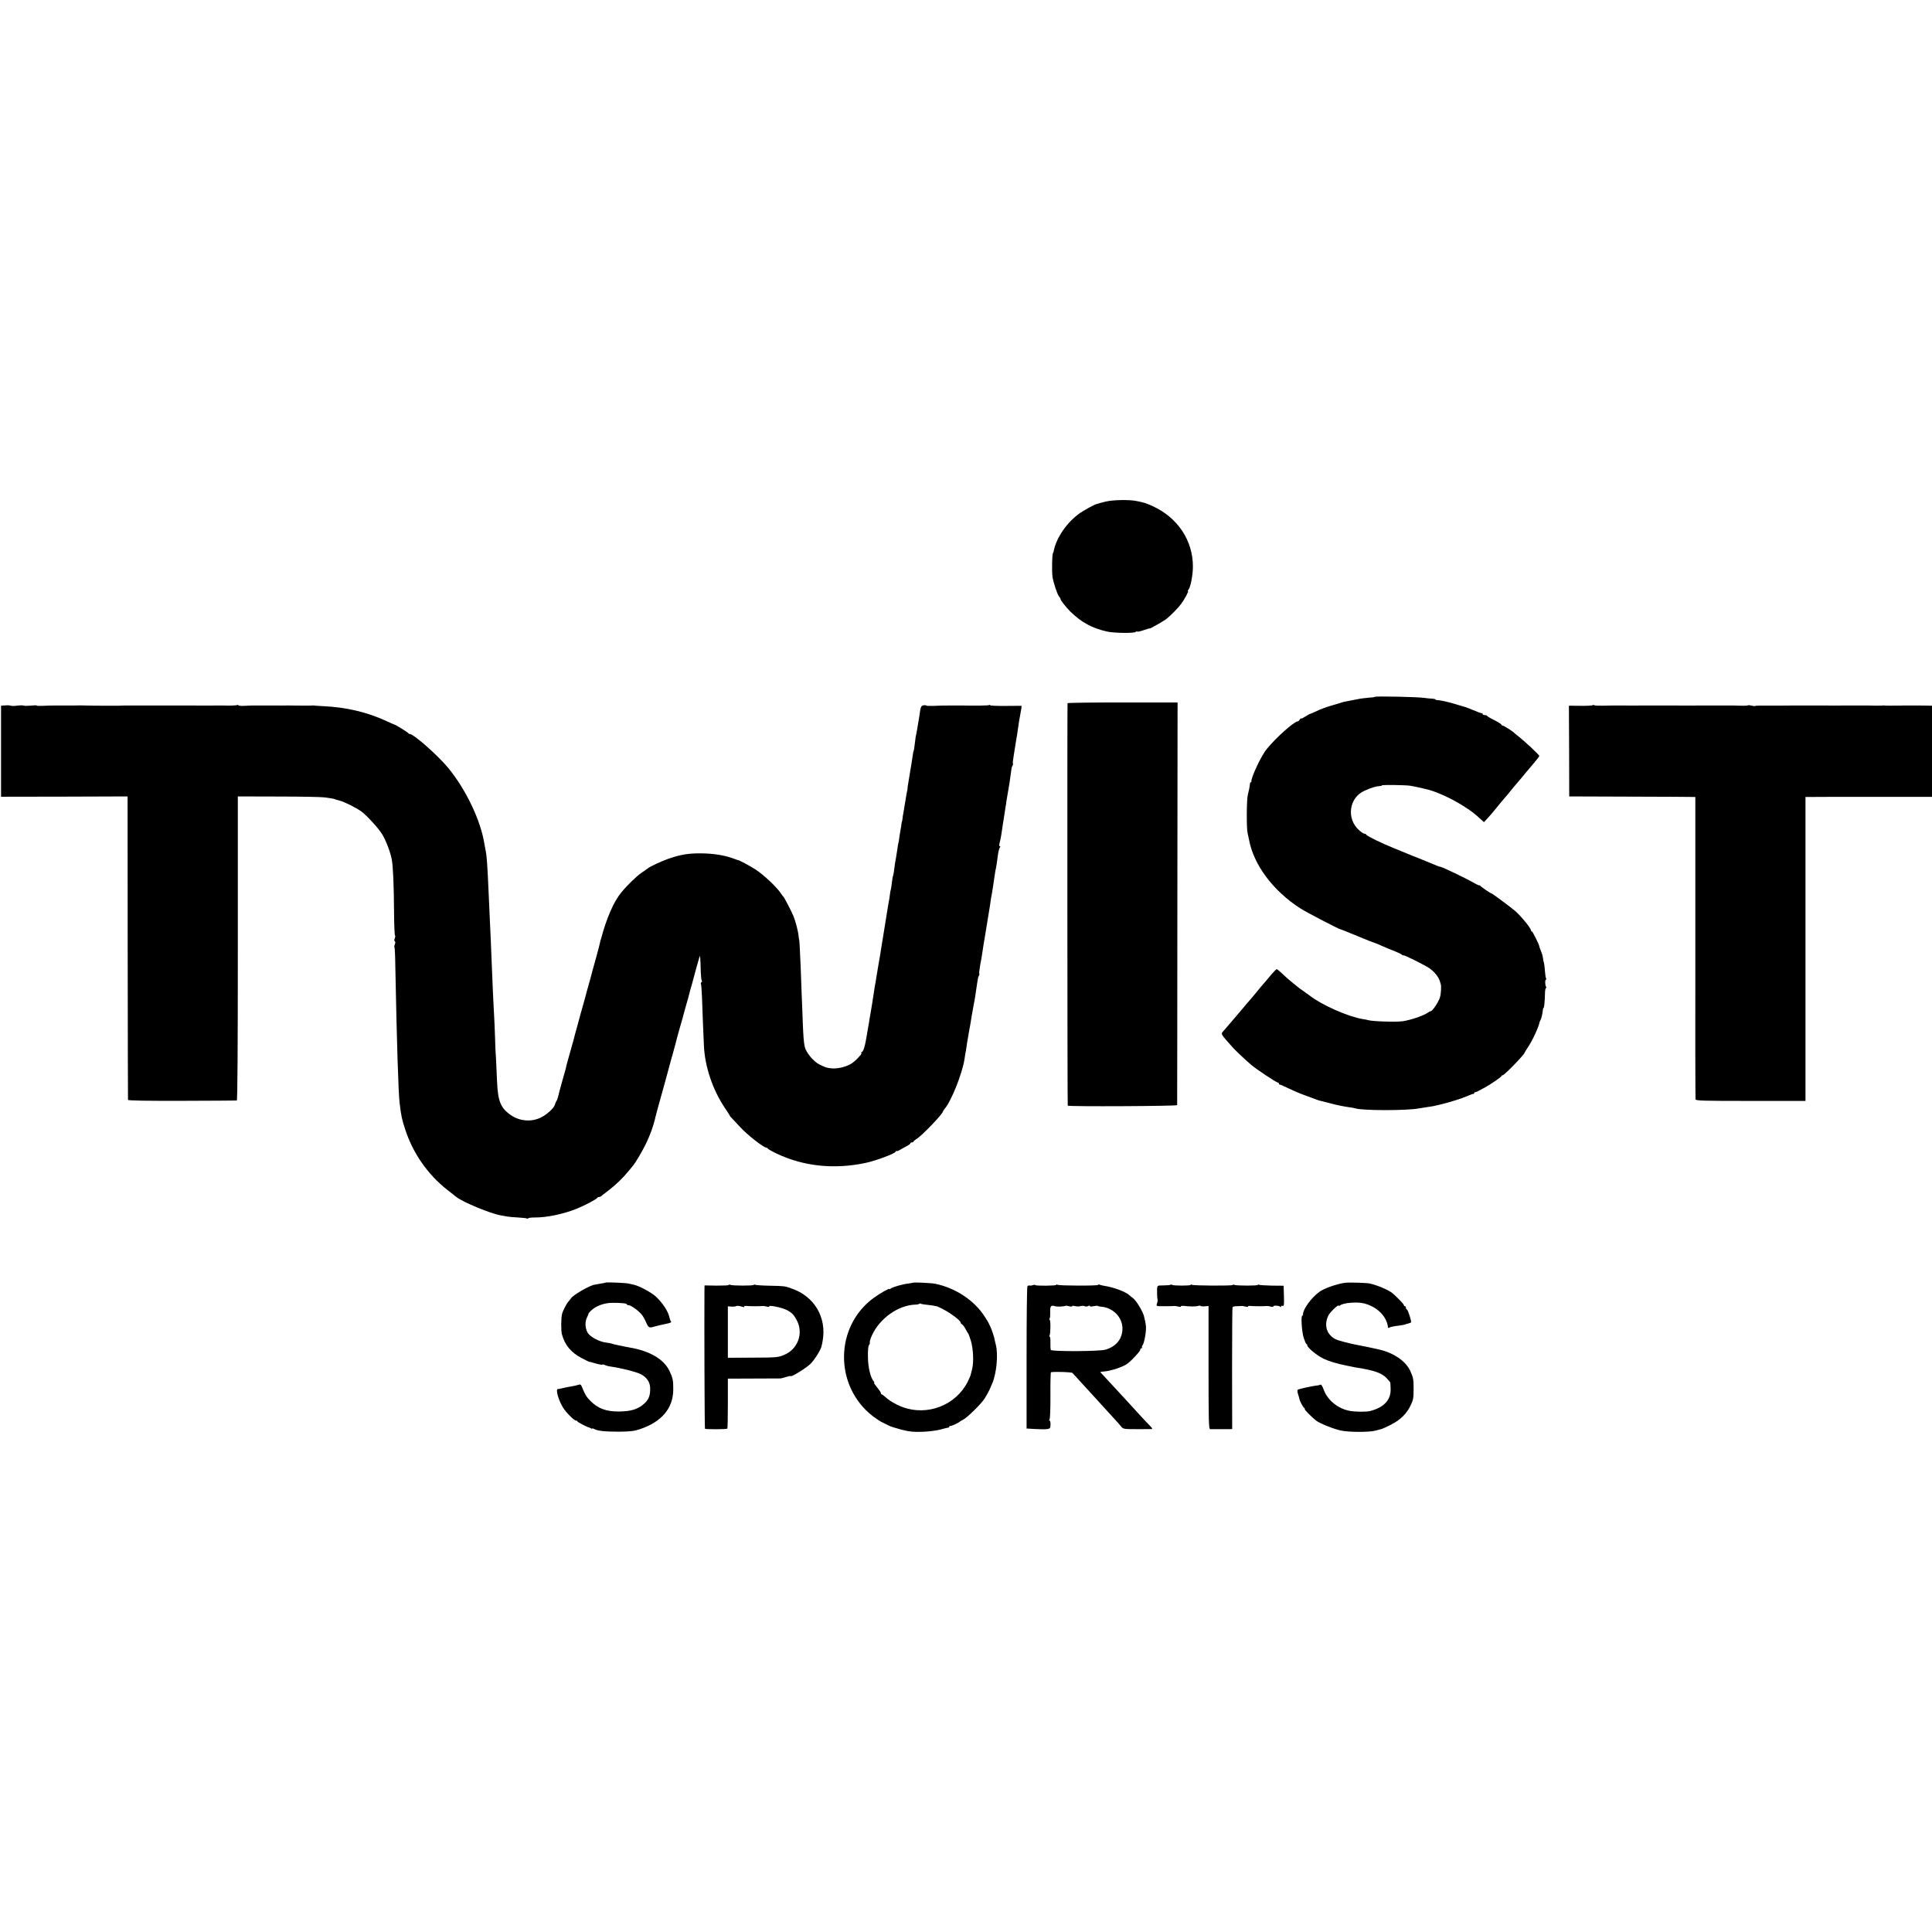
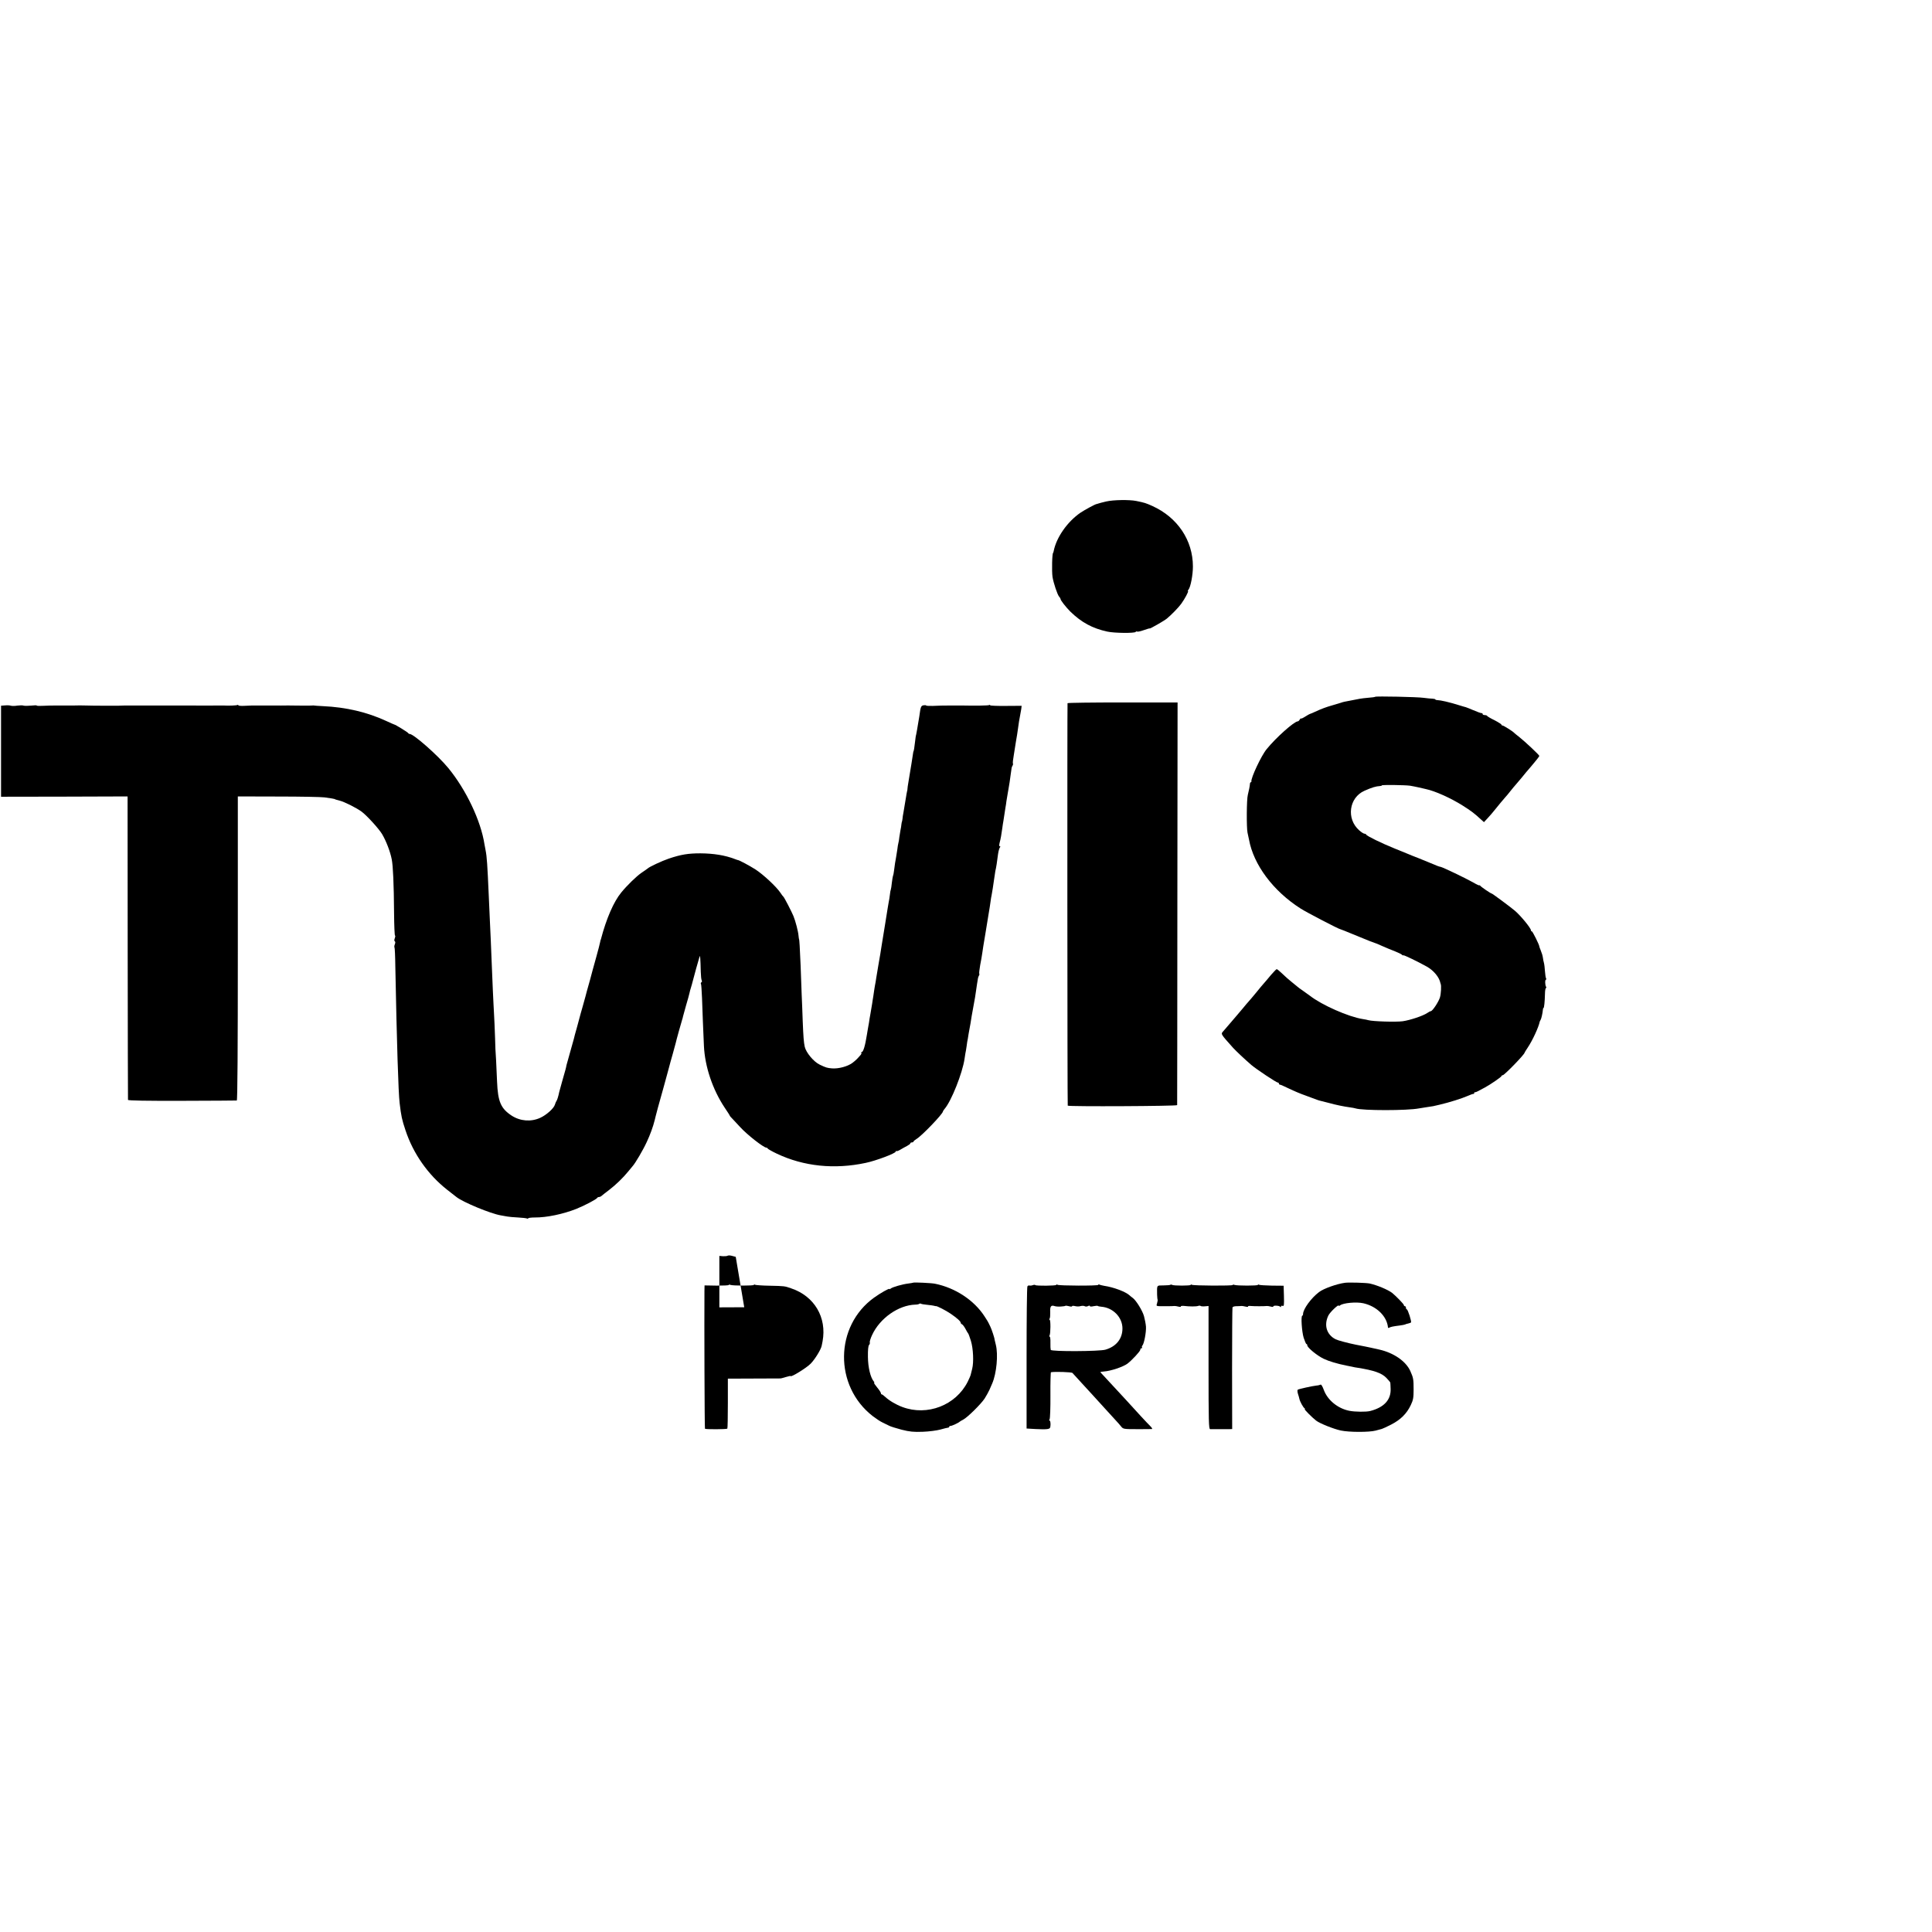
<svg xmlns="http://www.w3.org/2000/svg" version="1.0" width="1840pt" height="1840pt" viewBox="0 0 1840 1840" preserveAspectRatio="xMidYMid meet">
  <g transform="translate(0,1840) scale(0.1,-0.1)" fill="#000000" stroke="none">
    <path d="M10535 13624 c-33 -8 -66 -16 -73 -19 -7 -2 -14 -5 -17 -5 -12 0 -113 -55 -155 -83 -125 -86 -230 -236 -255 -366 -2 -9 -4 -16 -5 -16 -10 0 -14 -175 -6 -230 9 -56 46 -167 62 -186 8 -8 14 -19 14 -23 0 -13 52 -79 94 -121 106 -103 209 -159 351 -190 66 -15 263 -17 271 -3 3 4 9 6 14 3 5 -3 34 3 64 14 31 11 56 18 56 16 0 -6 138 73 162 93 42 34 114 108 138 142 34 47 73 120 64 120 -3 0 -2 6 4 13 21 25 43 140 43 222 0 249 -146 467 -386 576 -63 28 -71 31 -154 48 -66 13 -217 11 -286 -5z" />
    <path d="M13097 11764 c-3 -3 -31 -7 -63 -9 -33 -3 -70 -7 -84 -10 -76 -15 -127 -25 -145 -28 -11 -2 -27 -7 -35 -10 -8 -3 -49 -15 -90 -27 -41 -11 -103 -34 -138 -51 -35 -16 -65 -29 -68 -29 -2 0 -22 -11 -44 -25 -22 -14 -40 -22 -40 -18 0 5 -5 0 -11 -9 -5 -10 -14 -18 -19 -18 -34 0 -210 -157 -297 -265 -52 -63 -151 -276 -145 -307 1 -5 -2 -8 -6 -8 -4 0 -8 -8 -8 -17 -1 -19 -10 -63 -20 -103 -12 -43 -13 -314 -3 -360 6 -25 12 -54 14 -65 43 -240 230 -491 492 -658 54 -35 364 -196 376 -196 3 0 39 -14 187 -75 74 -31 138 -56 142 -56 4 0 35 -13 70 -29 35 -15 90 -39 123 -51 33 -13 63 -28 66 -32 3 -5 10 -8 15 -6 8 2 135 -59 223 -108 64 -36 118 -100 129 -156 1 -5 3 -9 3 -10 7 -15 3 -92 -7 -126 -12 -42 -71 -131 -87 -132 -5 0 -21 -8 -35 -18 -40 -27 -159 -67 -232 -78 -64 -9 -287 -2 -328 10 -9 3 -34 8 -55 11 -134 21 -388 133 -502 222 -6 4 -33 24 -60 43 -28 19 -55 39 -61 45 -7 5 -31 26 -55 45 -24 19 -64 54 -88 78 -24 23 -47 42 -52 42 -4 0 -29 -26 -56 -57 -26 -32 -56 -67 -66 -78 -10 -11 -44 -51 -75 -90 -31 -38 -64 -76 -72 -85 -8 -9 -31 -35 -50 -59 -19 -23 -44 -53 -55 -65 -11 -13 -40 -47 -65 -76 -25 -29 -55 -64 -67 -78 -28 -31 -33 -23 93 -164 30 -32 107 -105 172 -161 47 -40 238 -167 251 -167 6 0 11 -4 11 -10 0 -5 4 -10 10 -10 5 0 44 -17 87 -38 43 -21 114 -51 158 -66 44 -16 91 -34 105 -39 14 -5 32 -11 40 -12 8 -2 42 -10 75 -19 68 -19 142 -34 200 -42 22 -3 46 -7 54 -10 66 -22 495 -22 606 0 11 2 45 7 75 12 64 9 51 7 120 23 94 22 214 60 266 83 27 12 52 21 57 20 4 -1 7 3 7 8 0 5 3 9 8 8 6 -2 18 4 92 44 56 30 160 102 160 110 0 4 5 8 12 8 15 0 208 198 208 215 0 2 13 23 29 47 46 68 105 196 115 248 1 3 4 10 8 16 8 12 20 69 22 97 0 9 3 17 6 17 6 0 12 58 14 137 0 29 5 53 9 53 5 0 5 5 2 11 -11 16 -12 69 -2 69 4 0 5 5 2 11 -4 5 -9 36 -11 67 -2 31 -6 68 -10 82 -4 14 -8 34 -9 45 -4 26 -9 43 -23 78 -7 16 -12 31 -12 34 0 15 -64 143 -71 143 -5 0 -9 5 -9 11 0 20 -98 139 -152 185 -41 35 -215 164 -221 164 -9 0 -101 63 -109 74 -4 6 -8 8 -8 4 0 -4 -28 9 -62 29 -73 41 -284 142 -307 147 -18 3 -37 11 -101 38 -25 11 -74 31 -110 45 -36 13 -78 31 -95 38 -16 7 -77 32 -135 55 -121 49 -263 118 -268 131 -2 5 -10 9 -17 9 -8 0 -30 14 -50 32 -125 109 -98 312 50 377 69 31 109 43 148 45 9 0 17 3 17 6 0 7 222 4 270 -3 19 -3 58 -11 85 -17 28 -6 57 -13 65 -15 86 -18 236 -85 350 -157 82 -52 109 -72 173 -131 l30 -27 36 39 c20 21 48 54 63 73 44 55 82 100 103 124 11 12 34 39 50 60 17 21 41 51 55 66 14 16 36 42 50 59 14 18 34 42 45 55 11 12 32 38 48 56 15 18 38 47 52 63 14 17 25 33 25 36 0 9 -139 139 -190 179 -25 19 -47 38 -50 41 -12 14 -100 69 -109 69 -6 0 -11 4 -11 8 0 4 -30 24 -67 43 -38 18 -69 37 -71 42 -2 4 -12 7 -23 7 -10 0 -19 4 -19 10 0 5 -3 9 -7 8 -8 -1 -44 12 -88 31 -20 9 -56 23 -65 26 -3 0 -32 9 -65 19 -97 30 -170 47 -212 49 -7 0 -13 3 -13 6 0 3 -12 6 -27 7 -16 0 -53 4 -83 8 -62 9 -456 17 -463 10z" />
    <path d="M10167 11703 c-3 -7 -2 -3820 2 -3833 2 -10 1041 -5 1042 5 0 5 2 871 2 1923 l2 1912 -522 0 c-287 0 -524 -3 -526 -7z" />
    <path d="M48 11682 l-38 -3 0 -434 0 -433 603 1 602 2 1 -1440 c1 -792 2 -1444 3 -1450 1 -7 178 -10 514 -9 281 1 517 2 522 3 7 1 10 491 10 1449 l0 1447 385 -1 c212 0 410 -4 440 -8 66 -9 94 -14 98 -16 1 -2 5 -3 10 -5 4 -1 21 -5 37 -10 49 -13 160 -69 209 -105 49 -36 164 -162 195 -214 38 -64 78 -167 92 -241 12 -61 20 -230 22 -512 1 -117 5 -213 9 -213 4 0 3 -11 -2 -25 -6 -15 -6 -27 0 -30 6 -3 6 -15 0 -29 -5 -13 -6 -26 -3 -29 3 -3 7 -86 8 -184 14 -721 29 -1201 41 -1298 15 -127 22 -158 56 -260 73 -221 214 -423 398 -567 41 -32 80 -63 87 -68 61 -49 326 -159 423 -175 19 -3 47 -8 62 -11 14 -3 61 -7 102 -9 42 -2 81 -7 86 -10 6 -3 10 -3 10 2 0 4 28 8 63 8 112 -1 270 32 396 82 75 30 194 92 199 105 2 4 10 8 17 8 8 0 20 6 27 13 7 6 38 31 69 54 64 49 133 116 181 175 18 22 38 45 43 52 25 27 101 156 135 231 31 66 60 144 76 210 2 6 5 20 8 33 15 59 18 70 76 277 17 61 33 118 35 128 2 10 7 27 10 37 3 10 8 27 10 37 2 10 16 59 30 108 14 50 27 99 30 110 5 25 55 204 62 225 3 8 7 22 8 30 2 8 15 56 29 105 15 50 29 101 32 115 3 14 9 39 15 56 5 17 12 40 14 50 10 41 63 232 68 245 5 14 8 -15 11 -146 1 -39 5 -76 9 -82 4 -6 3 -14 -3 -18 -6 -4 -8 -11 -4 -16 3 -5 7 -67 10 -137 4 -129 12 -316 18 -452 9 -197 82 -415 197 -588 27 -40 49 -74 49 -77 0 -3 15 -20 33 -38 17 -19 48 -52 68 -73 66 -72 222 -194 248 -194 5 0 11 -4 13 -9 2 -4 41 -27 88 -49 254 -120 546 -151 845 -87 97 20 285 91 285 107 0 5 3 7 8 5 4 -2 21 4 37 14 17 10 45 26 63 35 17 9 32 20 32 25 0 5 7 9 15 9 8 0 15 4 15 8 0 4 13 15 29 25 50 29 251 239 251 261 0 3 7 14 16 25 65 75 170 341 190 476 2 17 6 40 8 52 3 11 8 43 12 70 3 26 8 57 11 68 2 11 6 34 8 50 3 17 7 41 10 55 5 24 10 55 19 113 5 25 16 91 32 177 3 19 7 46 9 60 2 14 7 44 10 68 4 24 8 49 9 55 1 7 5 18 9 25 5 6 6 16 3 20 -2 4 2 40 9 80 8 40 17 92 20 115 3 23 8 53 10 67 2 14 11 68 20 120 18 112 23 143 31 190 9 53 12 71 18 115 3 22 7 49 10 60 2 11 7 40 11 65 3 25 9 59 11 75 3 17 7 44 9 60 2 17 6 41 10 55 5 25 7 37 20 135 4 28 12 56 17 63 7 8 7 12 0 12 -7 0 -7 11 -2 33 10 36 18 82 26 142 3 22 7 51 10 65 2 14 7 43 10 65 3 22 8 51 10 65 3 14 7 41 9 60 3 19 7 46 10 60 2 14 7 40 10 58 3 17 7 44 10 60 2 15 7 47 10 72 9 71 10 74 18 88 5 6 6 15 4 20 -3 4 1 42 9 86 7 43 16 97 19 120 4 22 9 55 12 71 3 17 6 41 8 55 5 41 15 103 21 130 3 13 7 39 10 56 l4 32 -150 -1 c-83 -1 -150 2 -150 6 0 5 -5 5 -10 2 -9 -5 -130 -7 -270 -4 -26 0 -164 0 -185 -1 -11 0 -48 -1 -83 -3 -34 -1 -62 1 -62 4 0 3 -11 4 -24 2 -25 -5 -28 -12 -41 -108 -4 -22 -8 -51 -11 -65 -2 -14 -7 -41 -10 -60 -3 -19 -7 -41 -9 -48 -3 -7 -7 -37 -10 -65 -6 -53 -12 -92 -15 -92 -1 0 -3 -11 -5 -25 -10 -67 -15 -99 -40 -248 -8 -46 -14 -87 -13 -90 0 -4 0 -9 -2 -12 -1 -3 -3 -16 -6 -30 -5 -31 -22 -133 -30 -180 -4 -19 -8 -46 -9 -60 -2 -14 -4 -25 -5 -25 -1 0 -3 -11 -5 -25 -1 -14 -5 -39 -9 -56 -3 -17 -8 -48 -11 -68 -2 -21 -6 -46 -9 -55 -3 -9 -7 -36 -10 -61 -4 -25 -9 -58 -12 -75 -8 -39 -12 -71 -19 -124 -3 -24 -7 -47 -10 -51 -2 -4 -7 -34 -11 -66 -3 -32 -8 -62 -10 -66 -2 -3 -7 -27 -9 -51 -3 -25 -8 -56 -11 -68 -2 -13 -7 -40 -10 -59 -3 -19 -14 -87 -24 -150 -19 -114 -26 -156 -35 -215 -6 -40 -13 -85 -30 -180 -8 -44 -17 -98 -20 -120 -3 -23 -8 -52 -11 -65 -2 -14 -7 -38 -9 -55 -2 -16 -6 -41 -8 -55 -3 -14 -7 -45 -11 -70 -4 -25 -11 -67 -16 -95 -5 -27 -12 -66 -14 -85 -3 -19 -8 -45 -10 -56 -2 -12 -7 -39 -10 -60 -16 -102 -34 -164 -50 -164 -5 0 -7 -3 -3 -6 3 -3 1 -11 -4 -18 -35 -41 -48 -54 -81 -79 -46 -34 -132 -57 -195 -52 -46 4 -56 7 -115 35 -58 27 -132 116 -144 172 -9 43 -13 92 -19 243 -3 83 -7 197 -10 255 -2 58 -7 182 -10 275 -7 168 -12 250 -15 250 -1 0 -3 16 -5 35 -3 39 -29 139 -48 185 -18 44 -88 179 -96 185 -4 3 -18 21 -30 40 -39 57 -159 169 -235 219 -58 37 -159 91 -169 90 -1 0 -14 4 -29 10 -94 36 -201 53 -328 54 -115 0 -184 -11 -300 -50 -65 -22 -185 -78 -200 -93 -3 -3 -30 -22 -60 -42 -48 -33 -137 -119 -194 -189 -72 -88 -141 -248 -192 -441 -1 -5 -2 -9 -4 -10 -1 -2 -3 -12 -5 -23 -2 -11 -17 -72 -35 -135 -18 -63 -34 -122 -36 -130 -2 -8 -13 -49 -24 -90 -29 -103 -40 -142 -44 -160 -3 -13 -23 -82 -32 -115 -2 -5 -7 -26 -13 -45 -5 -19 -21 -78 -35 -130 -15 -52 -29 -104 -31 -115 -3 -11 -19 -67 -35 -125 -17 -58 -32 -114 -35 -125 -4 -25 -8 -38 -40 -150 -14 -49 -27 -97 -29 -105 -8 -40 -19 -76 -26 -85 -4 -5 -11 -21 -15 -35 -10 -36 -81 -99 -140 -126 -88 -40 -190 -32 -272 21 -103 68 -131 132 -139 323 -8 185 -12 267 -13 267 -1 0 -4 68 -6 150 -3 83 -7 186 -10 230 -3 44 -7 143 -11 220 -3 77 -7 185 -10 240 -7 184 -14 339 -19 440 -2 55 -7 156 -10 225 -13 295 -18 371 -30 431 -3 13 -8 40 -11 59 -34 222 -174 518 -344 725 -98 120 -331 325 -368 325 -5 0 -12 4 -14 8 -3 8 -124 82 -133 82 -2 0 -36 15 -77 34 -182 84 -382 131 -603 141 -44 2 -82 5 -85 6 -3 1 -9 1 -14 0 -8 -2 -167 -1 -206 0 -8 1 -35 0 -60 0 -25 0 -52 -1 -60 0 -12 0 -147 0 -250 0 -8 0 -41 -2 -73 -3 -31 -2 -57 1 -57 5 0 5 -4 6 -9 3 -7 -5 -84 -8 -131 -5 -8 0 -35 0 -60 0 -44 -1 -136 -1 -270 0 -36 0 -69 0 -75 0 -16 0 -269 0 -285 0 -8 0 -37 0 -65 0 -78 0 -86 0 -145 0 -30 0 -64 0 -75 -1 -11 -1 -24 -1 -30 -1 -5 0 -66 0 -135 0 -69 0 -145 1 -170 2 -25 1 -52 1 -60 1 -8 -1 -73 -1 -145 -1 -155 0 -137 0 -208 -3 -31 -2 -57 -1 -57 3 0 3 -24 2 -54 -1 -30 -3 -62 -3 -72 0 -9 4 -36 3 -59 0 -23 -4 -51 -4 -61 -1 -11 4 -36 5 -56 3z" />
-     <path d="M15167 11683 c-4 -3 -56 -6 -116 -5 l-109 1 2 -432 1 -432 575 -2 c316 -1 587 -2 601 -3 l25 0 0 -1432 c-1 -788 0 -1440 2 -1448 3 -13 68 -15 525 -15 l522 0 0 1448 0 1447 60 0 c33 1 304 1 603 1 l542 0 0 434 0 434 -57 1 c-32 0 -67 1 -78 1 -11 0 -49 -1 -85 0 -36 0 -72 0 -80 -1 -76 -1 -148 -1 -156 1 -5 1 -13 1 -19 -1 -8 -1 -93 -1 -140 1 -5 0 -35 0 -65 0 -30 0 -62 0 -70 0 -16 0 -151 0 -185 -1 -11 0 -51 0 -90 1 -38 0 -85 0 -102 0 -27 0 -86 0 -175 0 -7 0 -62 -1 -123 -1 -60 0 -143 0 -184 0 -40 1 -75 -1 -78 -4 -2 -2 -17 0 -33 4 -16 4 -31 6 -34 2 -3 -3 -34 -4 -69 -3 -34 1 -69 2 -77 2 -8 0 -46 0 -85 0 -38 0 -85 0 -102 0 -18 0 -62 0 -98 0 -36 0 -73 0 -82 -1 -69 0 -260 1 -268 1 -5 0 -35 0 -65 0 -30 0 -62 0 -70 0 -16 0 -151 0 -185 -1 -11 0 -51 0 -90 1 -83 0 -114 0 -199 -2 -35 -1 -69 1 -74 5 -5 3 -12 3 -15 -1z" />
-     <path d="M5768 6185 c-2 -2 -21 -6 -43 -9 -22 -4 -50 -9 -62 -11 -50 -8 -206 -99 -226 -131 -4 -7 -14 -19 -21 -27 -17 -16 -56 -91 -63 -121 -10 -41 -11 -159 -1 -195 28 -102 86 -172 189 -226 38 -20 70 -35 71 -35 2 1 10 -1 18 -3 63 -19 103 -28 107 -23 3 3 14 1 23 -4 10 -5 33 -12 51 -14 111 -16 251 -52 293 -74 56 -30 86 -74 88 -130 2 -71 -13 -112 -59 -152 -58 -52 -125 -72 -240 -73 -122 0 -199 29 -271 102 -39 40 -49 57 -80 133 -10 23 -15 26 -34 19 -13 -4 -45 -12 -73 -16 -27 -5 -56 -10 -62 -12 -30 -7 -49 -12 -60 -12 -24 -2 6 -108 51 -179 30 -48 105 -122 123 -122 7 0 13 -3 13 -8 0 -6 95 -55 110 -57 3 0 11 -4 18 -8 6 -5 12 -6 12 -2 0 3 9 1 20 -5 34 -18 100 -25 235 -25 107 1 142 5 197 23 209 69 320 200 320 379 1 86 -5 113 -37 179 -54 110 -188 188 -375 220 -58 10 -174 35 -180 39 -3 2 -26 6 -50 9 -64 8 -151 55 -173 93 -25 44 -28 103 -6 147 9 20 16 36 14 36 -2 0 8 12 22 26 45 45 124 75 200 76 85 1 143 -5 143 -14 0 -5 7 -8 16 -8 23 0 100 -56 128 -93 13 -17 31 -50 40 -72 22 -51 29 -54 79 -39 23 7 70 18 105 25 44 8 59 15 53 23 -6 6 -12 23 -15 38 -10 55 -64 139 -130 200 -46 42 -167 106 -216 114 -8 1 -26 6 -40 9 -24 7 -217 15 -222 10z" />
    <path d="M8697 6184 c-1 -1 -22 -5 -46 -8 -54 -6 -152 -34 -168 -48 -7 -6 -13 -8 -13 -4 0 9 -85 -39 -145 -82 -377 -271 -383 -842 -13 -1129 32 -24 72 -51 90 -59 18 -9 45 -22 61 -30 15 -9 70 -26 123 -40 80 -20 114 -23 202 -20 59 2 134 12 167 21 33 10 66 17 73 18 6 0 12 4 12 9 0 4 6 8 14 8 13 0 75 29 86 40 3 3 18 12 34 20 40 21 168 147 203 200 16 25 37 63 47 85 9 22 21 49 26 60 41 95 58 274 34 368 -7 26 -12 48 -12 50 1 11 -28 98 -40 122 -9 17 -16 32 -17 35 0 3 -18 32 -39 64 -99 153 -278 271 -471 310 -32 7 -203 15 -208 10z m127 -210 c33 -3 67 -8 84 -13 1 -1 3 -1 5 0 10 2 93 -40 140 -72 63 -43 97 -74 97 -88 0 -5 6 -11 13 -14 6 -3 21 -22 32 -43 11 -22 23 -41 26 -44 3 -3 15 -35 26 -71 22 -72 28 -202 12 -265 -5 -22 -11 -47 -14 -56 -2 -10 -15 -40 -29 -68 -113 -224 -385 -329 -622 -240 -60 22 -124 60 -163 96 -14 13 -29 24 -33 24 -5 0 -8 5 -8 11 0 6 -16 31 -36 55 -20 24 -33 44 -29 44 4 0 3 6 -3 13 -32 38 -55 134 -56 234 -1 66 3 106 11 114 6 6 9 17 7 24 -3 7 7 39 22 71 74 160 251 284 411 289 18 0 35 4 39 8 4 3 11 4 16 0 6 -3 29 -7 52 -9z" />
    <path d="M12810 6183 c-78 -10 -204 -55 -247 -88 -75 -56 -153 -163 -153 -210 0 -8 -3 -15 -7 -15 -15 0 -5 -153 13 -211 11 -33 22 -59 26 -59 5 0 8 -5 8 -12 0 -22 93 -98 155 -128 52 -25 130 -48 220 -66 11 -2 34 -7 50 -10 17 -4 40 -9 53 -10 157 -25 230 -50 275 -96 20 -21 38 -42 38 -46 1 -4 2 -29 3 -57 5 -106 -62 -179 -194 -213 -38 -10 -145 -9 -200 2 -109 22 -206 101 -242 198 -12 34 -25 55 -31 51 -6 -3 -24 -8 -41 -9 -37 -4 -165 -32 -176 -39 -5 -3 -4 -20 1 -38 6 -17 12 -39 14 -49 5 -25 36 -82 49 -90 6 -4 7 -8 2 -8 -9 0 70 -80 109 -110 35 -27 168 -80 235 -94 80 -17 269 -17 330 -1 25 7 52 14 60 16 8 2 49 21 90 42 88 45 148 104 186 185 23 48 27 70 27 147 0 99 -2 112 -32 179 -43 93 -158 172 -295 203 -34 7 -70 15 -81 18 -18 4 -71 15 -145 29 -74 15 -168 40 -190 51 -86 44 -113 135 -69 226 16 33 99 111 99 94 0 -4 6 -3 13 3 28 23 154 35 221 20 128 -29 225 -124 235 -231 1 -5 5 -5 11 -2 12 8 42 14 100 21 24 3 48 8 52 10 4 3 18 7 29 9 12 3 24 7 27 10 8 7 -30 125 -40 125 -4 0 -8 7 -8 15 0 8 -4 15 -10 15 -5 0 -10 5 -10 11 0 9 -76 87 -112 116 -41 31 -142 73 -213 89 -33 7 -196 12 -235 7z" />
-     <path d="M6940 6162 c0 -4 -52 -6 -115 -6 l-115 2 -1 -57 c-2 -284 1 -1304 5 -1308 6 -7 207 -6 213 1 3 3 5 111 5 241 l0 235 247 1 c135 1 249 1 252 1 3 -1 27 5 52 13 26 8 47 12 47 10 0 -16 151 77 191 118 41 42 99 136 105 172 1 5 5 24 8 40 42 228 -78 431 -299 505 -63 22 -63 22 -202 25 -72 1 -136 6 -142 9 -6 4 -11 4 -11 -1 0 -9 -200 -9 -224 0 -9 4 -16 3 -16 -1z m148 -212 c2 0 1 4 -2 8 -3 4 10 6 27 4 30 -3 130 -3 152 0 6 1 23 -2 39 -6 15 -4 25 -3 22 2 -10 16 118 -10 164 -33 53 -27 70 -45 100 -102 64 -125 7 -275 -125 -328 -57 -23 -70 -24 -296 -25 l-237 -1 0 245 0 245 34 -3 c19 -1 39 1 45 5 7 4 26 3 43 -2 17 -5 32 -9 34 -9z" />
+     <path d="M6940 6162 c0 -4 -52 -6 -115 -6 l-115 2 -1 -57 c-2 -284 1 -1304 5 -1308 6 -7 207 -6 213 1 3 3 5 111 5 241 l0 235 247 1 c135 1 249 1 252 1 3 -1 27 5 52 13 26 8 47 12 47 10 0 -16 151 77 191 118 41 42 99 136 105 172 1 5 5 24 8 40 42 228 -78 431 -299 505 -63 22 -63 22 -202 25 -72 1 -136 6 -142 9 -6 4 -11 4 -11 -1 0 -9 -200 -9 -224 0 -9 4 -16 3 -16 -1z m148 -212 l-237 -1 0 245 0 245 34 -3 c19 -1 39 1 45 5 7 4 26 3 43 -2 17 -5 32 -9 34 -9z" />
    <path d="M9835 6160 c-11 -4 -25 -5 -31 -3 -7 2 -15 -1 -19 -8 -5 -6 -8 -314 -8 -683 l0 -671 86 -5 c46 -3 97 -3 113 0 24 4 28 10 29 43 0 20 -3 37 -8 37 -6 0 -6 5 -1 13 5 6 9 110 8 230 -1 119 2 218 5 218 37 7 197 2 205 -7 6 -6 44 -48 85 -93 41 -45 90 -99 110 -120 20 -22 70 -76 111 -122 41 -45 89 -97 105 -115 17 -17 39 -44 51 -58 21 -26 23 -27 150 -27 71 0 135 0 143 1 9 0 3 11 -15 29 -25 24 -137 145 -228 246 -41 45 -198 214 -223 241 -13 13 -23 25 -23 26 0 2 15 5 33 6 64 4 184 44 225 75 42 32 122 118 122 132 0 8 5 15 12 15 6 0 8 3 5 7 -4 3 -3 11 3 18 17 20 37 128 34 180 -2 27 -11 72 -19 101 -15 53 -75 149 -106 172 -10 7 -24 18 -31 25 -36 34 -152 78 -242 91 -21 4 -42 9 -47 12 -5 3 -9 2 -9 -3 0 -10 -373 -9 -389 1 -6 4 -11 4 -11 -1 0 -9 -192 -11 -200 -2 -3 4 -14 3 -25 -1z m269 -203 c21 1 41 4 43 7 3 2 18 0 34 -4 16 -5 29 -5 29 0 0 4 12 5 28 1 15 -4 39 -5 53 0 15 4 32 3 40 -1 7 -5 21 -4 31 1 11 6 18 6 18 0 0 -5 14 -6 34 -1 19 4 37 5 40 3 3 -3 19 -7 35 -8 112 -9 201 -101 201 -207 0 -98 -59 -172 -162 -202 -57 -17 -515 -19 -521 -2 -2 6 -4 37 -3 69 1 31 -2 57 -7 57 -4 0 -5 5 -1 12 10 16 11 148 1 148 -5 0 -5 6 0 13 4 6 6 34 5 61 -3 54 8 69 42 57 12 -4 38 -6 60 -4z" />
    <path d="M11147 6164 c-3 -3 -33 -6 -66 -6 -67 -1 -62 7 -61 -88 1 -24 3 -46 5 -48 2 -2 -1 -17 -5 -33 -9 -32 -18 -29 95 -29 33 0 65 1 70 2 6 1 23 -2 39 -6 15 -4 25 -3 22 2 -2 4 10 6 27 5 55 -7 123 -7 139 0 9 3 19 3 23 -1 3 -3 22 -5 41 -3 l34 3 0 -586 c0 -514 2 -586 15 -587 8 0 47 0 85 0 39 0 82 0 98 0 l27 1 -1 573 c0 314 2 578 4 585 2 7 18 12 36 12 17 0 38 1 46 2 9 1 28 -2 44 -6 15 -4 25 -3 22 2 -2 4 10 6 27 4 30 -3 130 -3 152 0 6 1 23 -2 39 -6 15 -4 25 -3 23 1 -7 12 57 10 65 -2 5 -6 8 -5 8 2 0 7 7 10 15 6 14 -5 15 8 13 93 l-3 99 -111 1 c-62 1 -117 5 -123 8 -6 4 -11 4 -11 -1 0 -9 -200 -9 -224 0 -9 4 -16 3 -16 -1 0 -9 -374 -7 -389 2 -6 4 -11 4 -11 -1 0 -9 -162 -9 -177 0 -6 4 -13 4 -16 1z" />
  </g>
</svg>